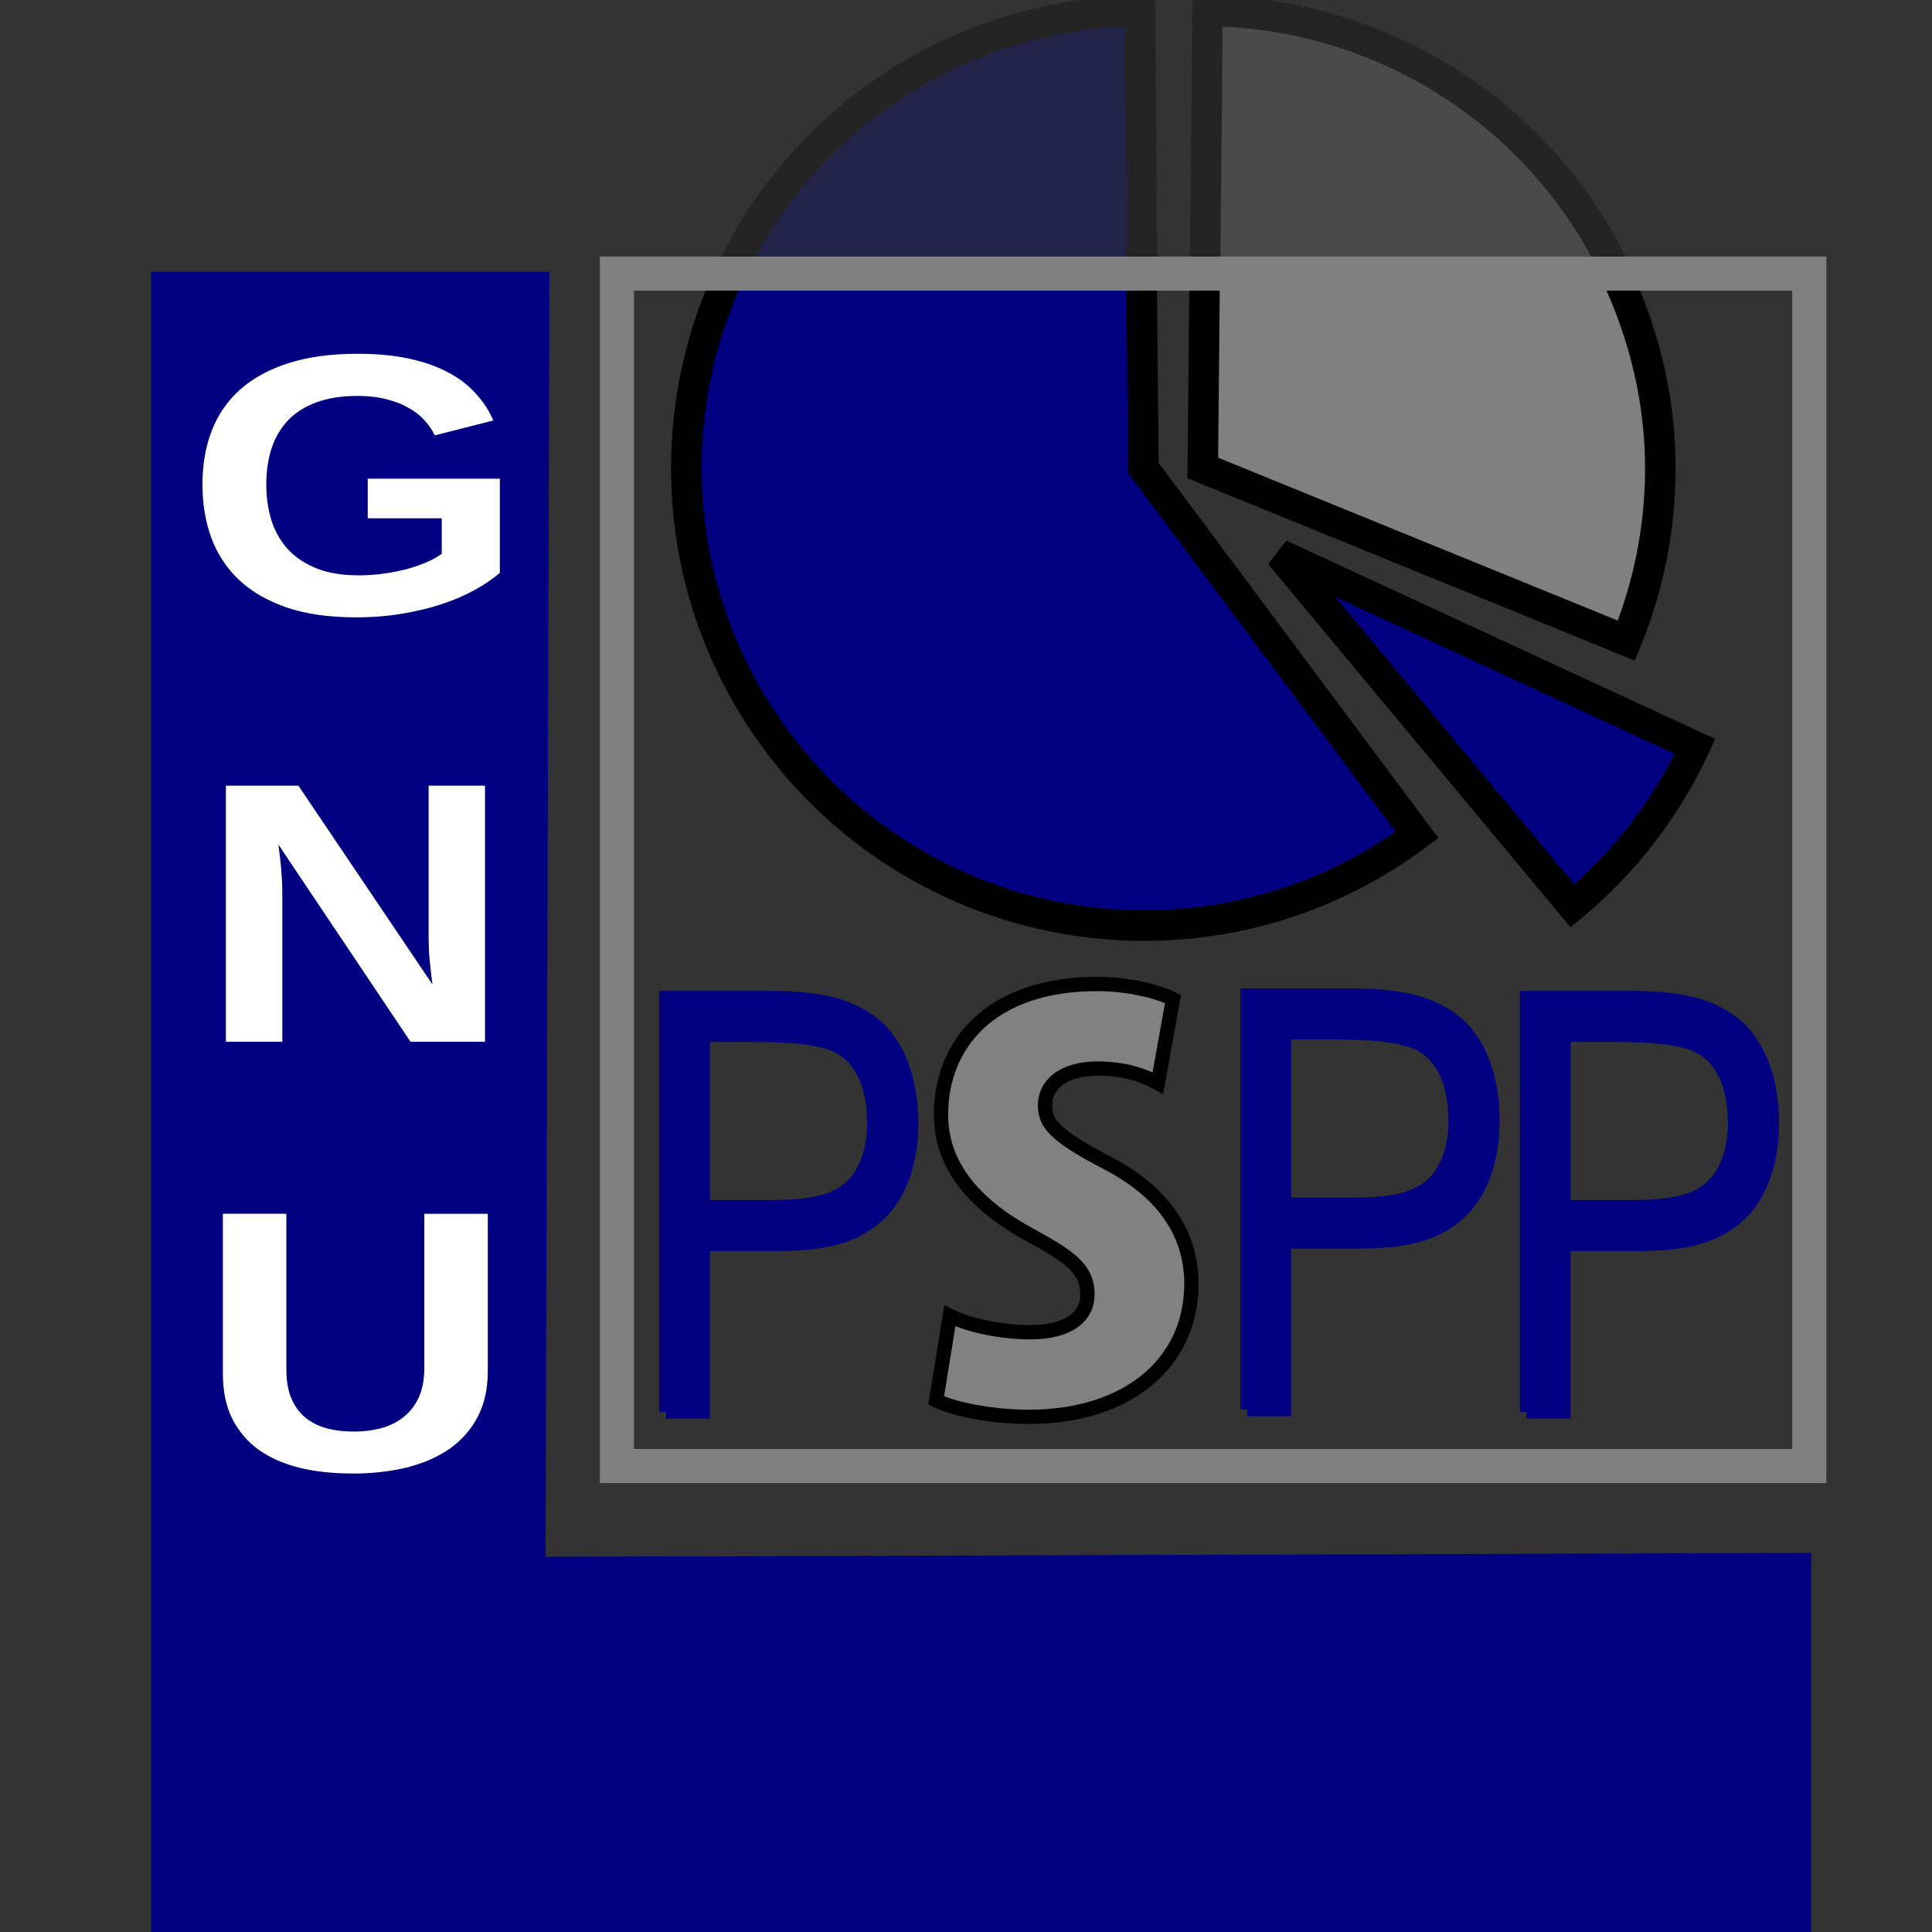
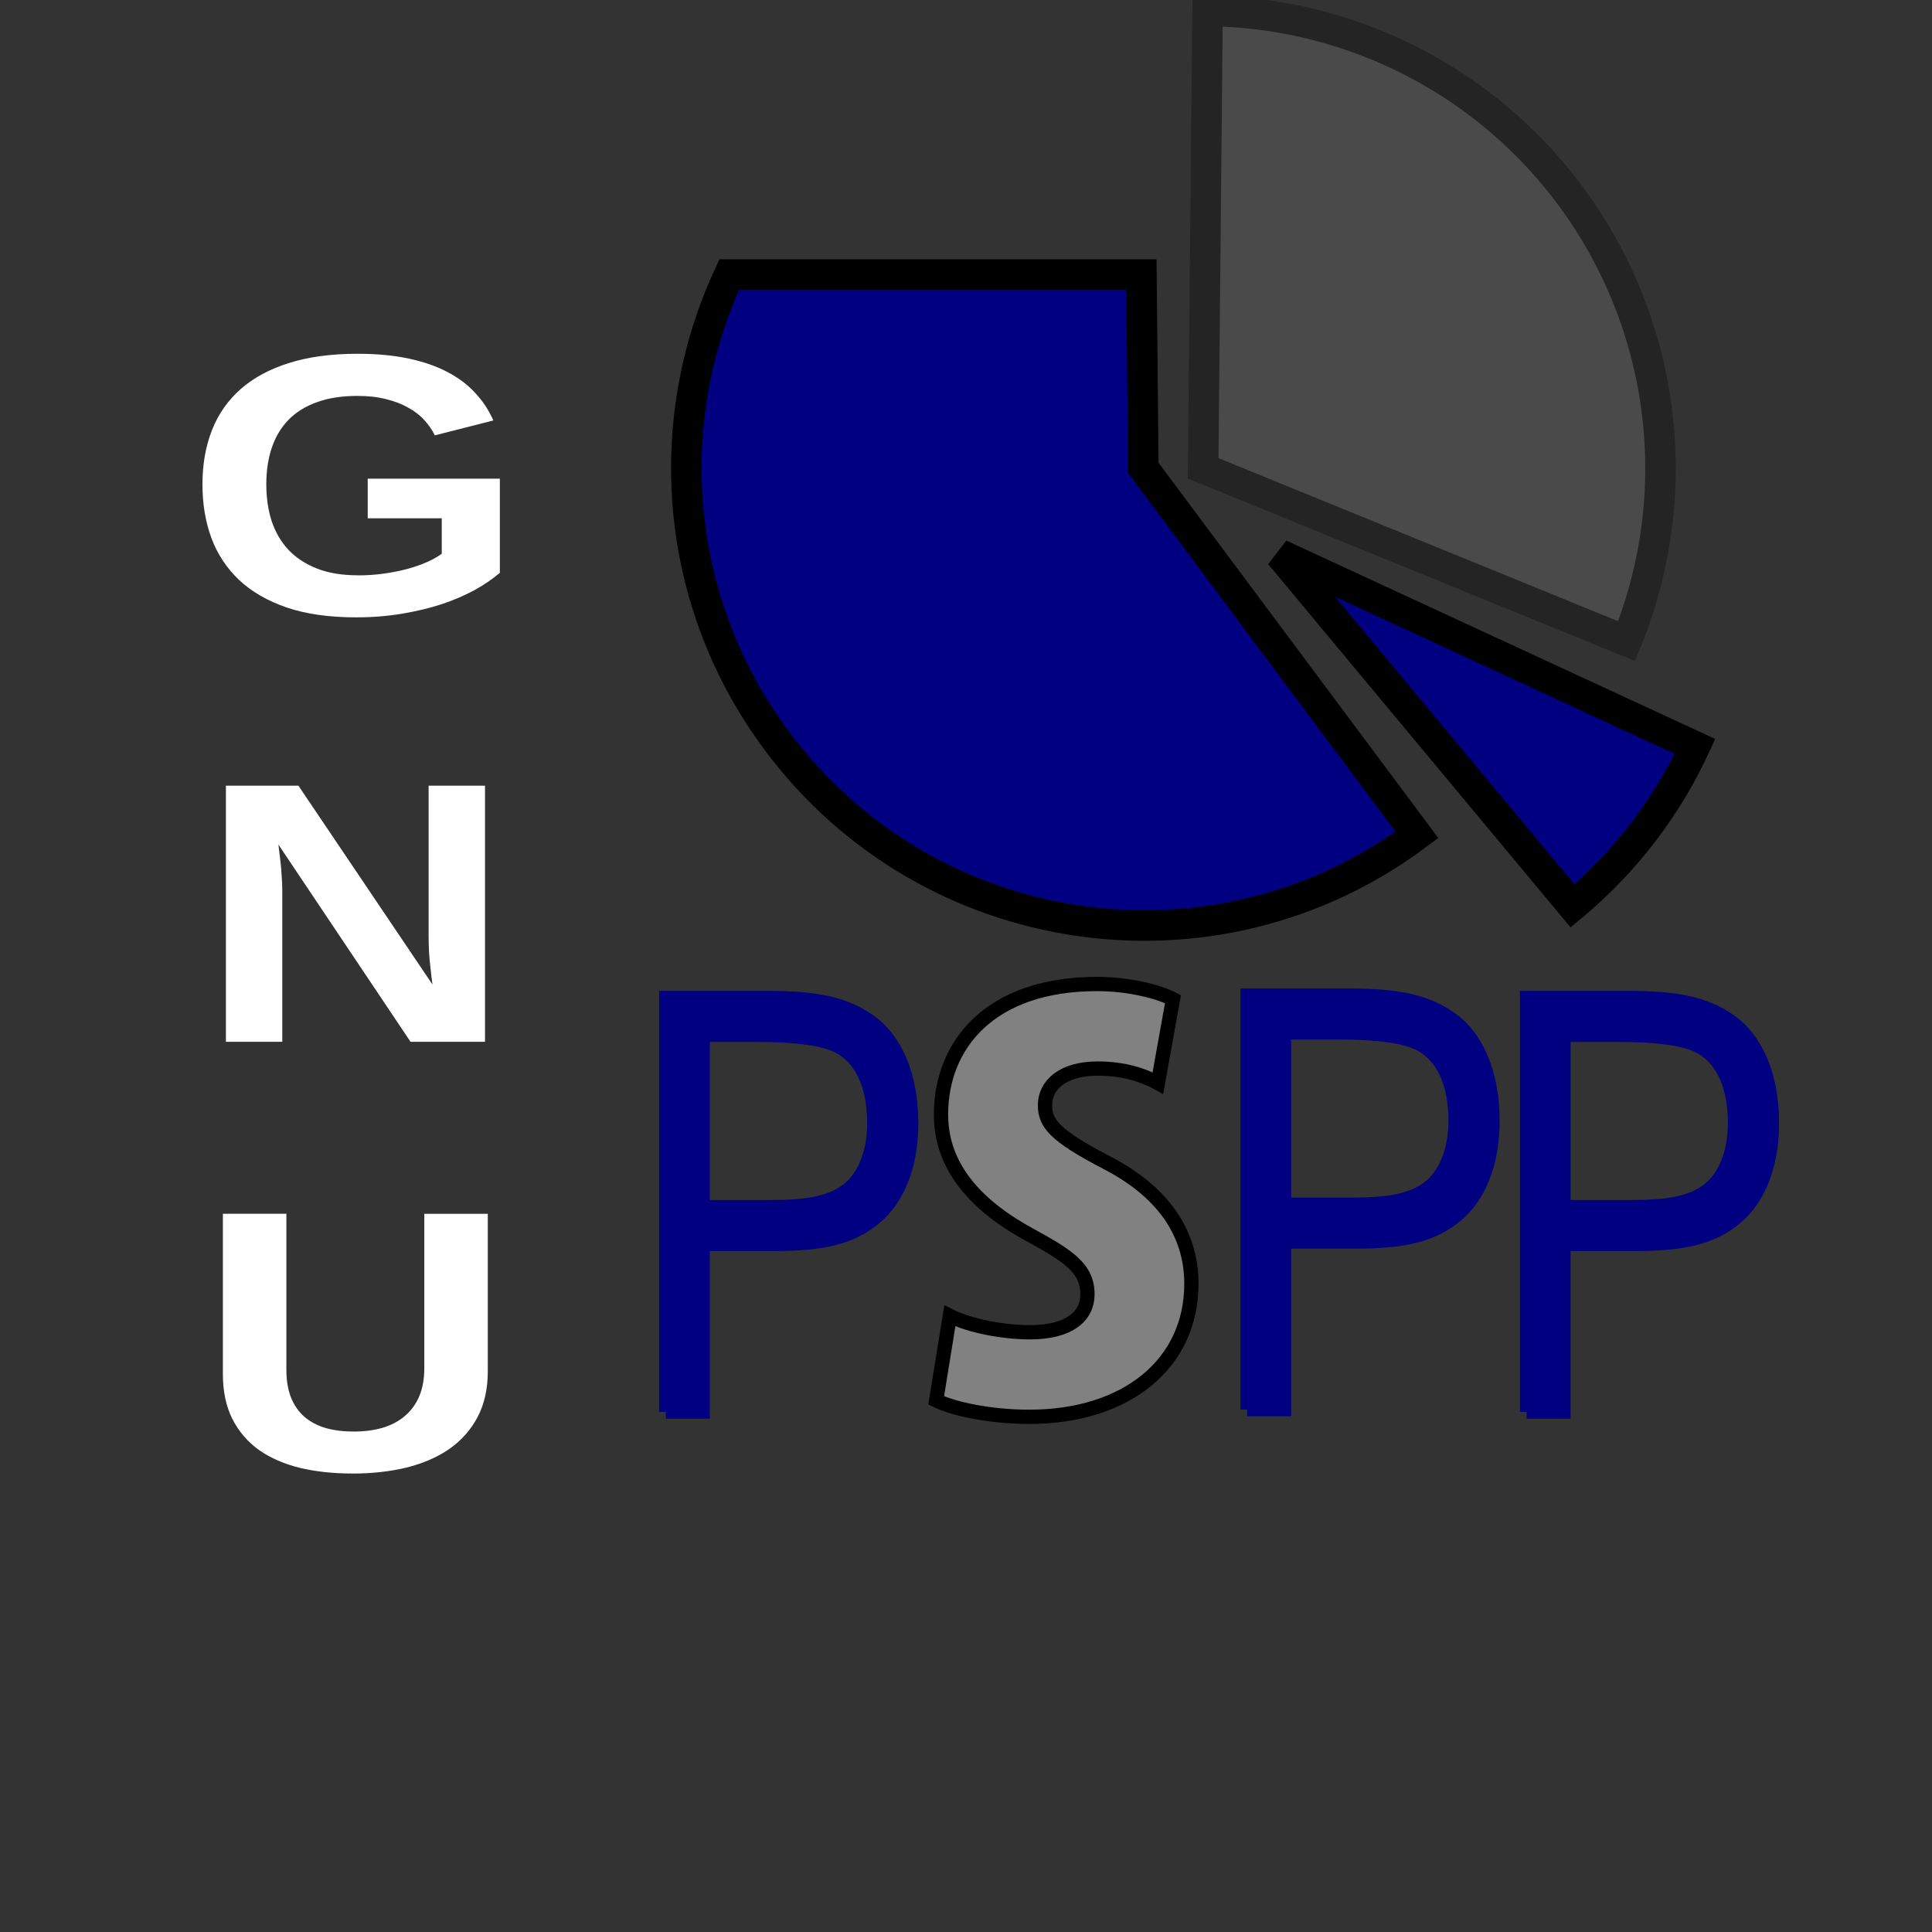
<svg xmlns="http://www.w3.org/2000/svg" xmlns:ns1="http://www.inkscape.org/namespaces/inkscape" xmlns:ns2="http://sodipodi.sourceforge.net/DTD/sodipodi-0.dtd" width="64px" height="64px" id="svg2818" version="1.1" ns1:version="0.47 r22583" ns2:docname="pspplogo.svg" ns1:export-filename="/home/john/pspp-master/src/ui/gui/pspplogo.png" ns1:export-xdpi="90" ns1:export-ydpi="90">
  <rect width="100%" height="100%" fill="#333333" stroke="none" />
  <defs id="defs2820">
    <ns1:perspective ns2:type="inkscape:persp3d" ns1:vp_x="0 : 32 : 1" ns1:vp_y="0 : 1000 : 0" ns1:vp_z="64 : 32 : 1" ns1:persp3d-origin="32 : 21.333333 : 1" id="perspective2826" />
    <ns1:perspective id="perspective3694" ns1:persp3d-origin="0.5 : 0.33333333 : 1" ns1:vp_z="1 : 0.5 : 1" ns1:vp_y="0 : 1000 : 0" ns1:vp_x="0 : 0.5 : 1" ns2:type="inkscape:persp3d" />
    <ns1:perspective id="perspective3730" ns1:persp3d-origin="0.5 : 0.33333333 : 1" ns1:vp_z="1 : 0.5 : 1" ns1:vp_y="0 : 1000 : 0" ns1:vp_x="0 : 0.5 : 1" ns2:type="inkscape:persp3d" />
    <ns1:perspective id="perspective3752" ns1:persp3d-origin="0.5 : 0.33333333 : 1" ns1:vp_z="1 : 0.5 : 1" ns1:vp_y="0 : 1000 : 0" ns1:vp_x="0 : 0.5 : 1" ns2:type="inkscape:persp3d" />
    <ns1:perspective id="perspective3774" ns1:persp3d-origin="0.5 : 0.33333333 : 1" ns1:vp_z="1 : 0.5 : 1" ns1:vp_y="0 : 1000 : 0" ns1:vp_x="0 : 0.5 : 1" ns2:type="inkscape:persp3d" />
    <ns1:perspective id="perspective3798" ns1:persp3d-origin="0.5 : 0.33333333 : 1" ns1:vp_z="1 : 0.5 : 1" ns1:vp_y="0 : 1000 : 0" ns1:vp_x="0 : 0.5 : 1" ns2:type="inkscape:persp3d" />
    <ns1:perspective id="perspective3616" ns1:persp3d-origin="0.5 : 0.33333333 : 1" ns1:vp_z="1 : 0.5 : 1" ns1:vp_y="0 : 1000 : 0" ns1:vp_x="0 : 0.5 : 1" ns2:type="inkscape:persp3d" />
    <ns1:perspective id="perspective3661" ns1:persp3d-origin="0.5 : 0.33333333 : 1" ns1:vp_z="1 : 0.5 : 1" ns1:vp_y="0 : 1000 : 0" ns1:vp_x="0 : 0.5 : 1" ns2:type="inkscape:persp3d" />
    <ns1:perspective id="perspective5409" ns1:persp3d-origin="0.5 : 0.33333333 : 1" ns1:vp_z="1 : 0.5 : 1" ns1:vp_y="0 : 1000 : 0" ns1:vp_x="0 : 0.5 : 1" ns2:type="inkscape:persp3d" />
    <ns1:perspective id="perspective5447" ns1:persp3d-origin="0.5 : 0.33333333 : 1" ns1:vp_z="1 : 0.5 : 1" ns1:vp_y="0 : 1000 : 0" ns1:vp_x="0 : 0.5 : 1" ns2:type="inkscape:persp3d" />
    <ns1:perspective id="perspective5447-0" ns1:persp3d-origin="0.5 : 0.33333333 : 1" ns1:vp_z="1 : 0.5 : 1" ns1:vp_y="0 : 1000 : 0" ns1:vp_x="0 : 0.5 : 1" ns2:type="inkscape:persp3d" />
  </defs>
  <ns2:namedview id="base" pagecolor="#000000" bordercolor="#666666" borderopacity="1.0" ns1:pageopacity="0" ns1:pageshadow="2" ns1:zoom="7.7781746" ns1:cx="7.2441289" ns1:cy="17.165947" ns1:current-layer="layer1" showgrid="true" ns1:document-units="px" ns1:grid-bbox="true" ns1:window-width="1680" ns1:window-height="975" ns1:window-x="0" ns1:window-y="25" ns1:window-maximized="1" ns1:snap-grids="false" ns1:snap-global="true" showborder="false" ns1:showpageshadow="false" showguides="true" ns1:guide-bbox="true">
    <ns1:grid type="xygrid" id="grid2828" empspacing="5" visible="true" enabled="true" snapvisiblegridlinesonly="true" />
    <ns2:guide position="0,0" orientation="0,64" id="guide2832" />
    <ns2:guide position="64,0" orientation="-64,0" id="guide2834" />
    <ns2:guide position="42.727,63.636" orientation="0,-64" id="guide2836" />
    <ns2:guide position="0,64" orientation="64,0" id="guide2838" />
    <ns2:guide orientation="0,1" position="-8.228,17.228" id="guide5461" />
  </ns2:namedview>
  <g id="layer1" ns1:label="Layer 1" ns1:groupmode="layer">
-     <path style="fill:#000080;fill-opacity:1;fill-rule:evenodd;stroke:none" d="M 5,9 18.2,9 18.072,51.571 60,51.443 60,64 5,64 5,9 z" id="rect2840" ns2:nodetypes="ccccccc" />
    <g transform="scale(1.088,0.919)" style="font-size:13.419px;font-style:normal;font-variant:normal;font-weight:bold;font-stretch:normal;text-align:start;line-height:50%;writing-mode:tb-rl;text-anchor:start;fill:#ffffff;fill-opacity:1;stroke:none;font-family:Liberation Sans;-inkscape-font-specification:Liberation Sans Bold" id="text3716">
      <path d="m 10.895,20.74 c 0.28,1e-6 0.548,-0.022 0.806,-0.066 0.258,-0.044 0.496,-0.1 0.714,-0.17 0.223,-0.074 0.422,-0.157 0.596,-0.249 0.179,-0.096 0.325,-0.194 0.439,-0.295 l 0,-1.278 -2.254,0 0,-1.428 4.023,0 0,3.394 c -0.21,0.214 -0.463,0.419 -0.76,0.616 -0.297,0.192 -0.631,0.363 -1.002,0.511 -0.371,0.144 -0.778,0.26 -1.219,0.347 -0.437,0.087 -0.902,0.131 -1.396,0.131 -0.817,0 -1.52,-0.118 -2.11,-0.354 C 8.143,21.659 7.658,21.327 7.278,20.904 6.898,20.475 6.616,19.969 6.433,19.383 6.253,18.798 6.164,18.158 6.164,17.464 c -6e-7,-0.721 0.096,-1.372 0.288,-1.953 0.192,-0.581 0.483,-1.075 0.871,-1.481 0.393,-0.411 0.885,-0.725 1.474,-0.944 0.594,-0.223 1.291,-0.334 2.09,-0.334 0.581,9e-6 1.096,0.057 1.546,0.17 0.454,0.114 0.85,0.275 1.186,0.485 0.341,0.21 0.625,0.463 0.852,0.76 0.232,0.293 0.415,0.622 0.55,0.989 l -1.782,0.537 c -0.079,-0.192 -0.183,-0.373 -0.315,-0.544 -0.131,-0.175 -0.295,-0.325 -0.491,-0.452 -0.192,-0.131 -0.417,-0.234 -0.675,-0.308 -0.253,-0.079 -0.544,-0.118 -0.871,-0.118 -0.48,8e-6 -0.895,0.076 -1.245,0.229 -0.349,0.149 -0.638,0.363 -0.865,0.642 -0.227,0.28 -0.395,0.616 -0.505,1.009 -0.109,0.389 -0.164,0.826 -0.164,1.31 -2.5e-6,0.48 0.055,0.922 0.164,1.324 0.114,0.402 0.284,0.747 0.511,1.035 0.232,0.288 0.522,0.513 0.871,0.675 0.349,0.162 0.762,0.242 1.238,0.242" style="line-height:50%;fill:#ffffff;font-family:Liberation Sans;-inkscape-font-specification:Liberation Sans Bold" id="path3821" />
      <path d="M 12.5,37.553 8.477,30.444 c 0.022,0.192 0.041,0.384 0.059,0.577 0.017,0.166 0.031,0.345 0.039,0.537 0.013,0.192 0.02,0.376 0.02,0.55 l 0,5.445 -1.717,0 0,-9.232 2.208,0 4.082,7.168 c -0.022,-0.183 -0.042,-0.376 -0.059,-0.577 -0.017,-0.17 -0.033,-0.363 -0.046,-0.577 -0.009,-0.214 -0.013,-0.43 -0.013,-0.649 l 0,-5.366 1.717,0 0,9.232 -2.267,0" style="line-height:50%;fill:#ffffff;font-family:Liberation Sans;-inkscape-font-specification:Liberation Sans Bold" id="path3823" />
      <path d="m 10.718,53.114 c -0.577,0 -1.105,-0.068 -1.586,-0.203 C 8.652,52.771 8.237,52.557 7.887,52.269 7.542,51.976 7.271,51.603 7.075,51.148 6.882,50.694 6.786,50.153 6.786,49.524 l 0,-5.772 1.933,0 0,5.622 c -2.7e-6,0.389 0.048,0.725 0.144,1.009 0.096,0.28 0.234,0.511 0.413,0.695 0.179,0.179 0.395,0.312 0.649,0.4 0.253,0.083 0.535,0.124 0.845,0.124 0.315,10e-7 0.603,-0.044 0.865,-0.131 0.266,-0.092 0.494,-0.232 0.681,-0.419 0.192,-0.188 0.341,-0.426 0.446,-0.714 0.105,-0.288 0.157,-0.631 0.157,-1.029 l 0,-5.556 1.933,0 0,5.674 c -9e-6,0.633 -0.103,1.182 -0.308,1.645 -0.205,0.463 -0.491,0.847 -0.858,1.153 -0.367,0.301 -0.804,0.526 -1.31,0.675 -0.502,0.144 -1.055,0.216 -1.658,0.216" style="line-height:50%;fill:#ffffff;font-family:Liberation Sans;-inkscape-font-specification:Liberation Sans Bold" id="path3825" />
    </g>
    <g id="g5167" style="opacity:0.3">
-       <path ns2:end="4.7044526" ns2:start="0.92937638" transform="matrix(1.01,0,0,1.01,-7.566,-3.675)" d="M 53.975,31.019 A 15,15 0 1 1 44.881,4 L 45,19 z" ns2:ry="15" ns2:rx="15" ns2:cy="19" ns2:cx="45" id="path3648" style="fill:#000080;fill-opacity:1;stroke:#000000;stroke-opacity:1" ns2:type="arc" />
      <path ns2:end="6.6705859" ns2:start="4.7220683" transform="matrix(1.01,0,0,1.01,-5.594,-3.676)" d="M 45.145,4.001 A 15,15 0 0 1 58.888,24.667 L 45,19 z" ns2:ry="15" ns2:rx="15" ns2:cy="19" ns2:cx="45" id="path3648-88" style="fill:#808080;fill-opacity:1;stroke:#000000;stroke-opacity:1" ns2:type="arc" />
    </g>
    <g id="g5161">
      <path ns2:end="0.8765329" ns2:start="0.43319034" transform="matrix(1.01,0,0,1.01,-3.052,-0.825)" d="m 58.614,25.297 a 15,15 0 0 1 -4.017,5.231 L 45,19 z" ns2:ry="15" ns2:rx="15" ns2:cy="19" ns2:cx="45" id="path3648-8" style="fill:#000080;fill-opacity:1;stroke:#000000;stroke-opacity:1" ns2:type="arc">
        <title id="title3788">Slice</title>
      </path>
      <path id="path3689" d="m 24.156,9.094 c -2.281,4.892 -1.862,10.841 1.594,15.469 5.005,6.702 14.486,8.098 21.188,3.094 L 37.875,15.5 37.812,9.094 l -13.656,0 z" style="fill:#000080;fill-opacity:1;stroke:#000000;stroke-width:1.01;stroke-opacity:1" />
-       <path id="path3695" d="M 39.906,9.094 39.844,15.5 53.875,21.219 c 0.723,-1.771 1.106,-3.65 1.125,-5.562 0.023,-2.347 -0.535,-4.57 -1.469,-6.562 l -13.625,0 z" style="fill:#808080;fill-opacity:1;stroke:#000000;stroke-width:1.01;stroke-opacity:1" />
    </g>
-     <rect style="fill:none;stroke:#808080;stroke-width:1.129;stroke-opacity:1" id="rect3646" width="39.5" height="39.5" x="20.436" y="9.064" />
    <g id="g5472">
      <path d="m 22.058,46.772 1.232,0 0,-5.553 2.363,0 c 1.664,0 2.563,-0.241 3.312,-0.854 0.799,-0.65 1.232,-1.783 1.232,-3.157 0,-1.579 -0.533,-2.823 -1.464,-3.436 -0.766,-0.52 -1.697,-0.724 -3.278,-0.724 l -3.395,0 0,13.724 m 1.232,-6.797 0,-5.683 1.747,0 c 1.415,0 2.297,0.13 2.796,0.409 0.716,0.409 1.115,1.281 1.115,2.507 0,1.059 -0.383,1.913 -1.015,2.303 -0.516,0.334 -1.232,0.464 -2.363,0.464 l -2.28,0" style="font-size:347.174px;font-weight:normal;fill:#000080;fill-opacity:1;stroke:#000080;stroke-width:0.448;stroke-opacity:1;font-family:URW Gothic L" id="path2088" />
      <path id="path3971" d="m 31.467,43.59 c 0.657,0.334 1.768,0.543 2.652,0.543 1.315,0 1.904,-0.543 1.904,-1.254 0,-0.878 -0.635,-1.275 -1.972,-2.007 -2.471,-1.359 -2.879,-2.905 -2.879,-3.95 0,-2.32 1.632,-4.326 5.168,-4.326 1.043,0 2.04,0.251 2.516,0.502 l -0.499,2.78 c -0.453,-0.251 -1.111,-0.481 -1.995,-0.481 -1.179,0 -1.745,0.564 -1.745,1.212 0,0.606 0.317,1.003 2.04,1.902 2.108,1.087 2.81,2.571 2.81,4.013 0,2.655 -2.153,4.41 -5.372,4.41 -1.315,0 -2.539,-0.272 -3.083,-0.544 l 0.453,-2.801 z" style="fill:#ffffff;fill-opacity:0.38;stroke:#000000;stroke-width:0.473;stroke-linecap:round" />
      <path d="m 41.314,46.692 1.232,0 0,-5.553 2.363,0 c 1.664,0 2.563,-0.241 3.312,-0.854 0.799,-0.65 1.232,-1.783 1.232,-3.157 0,-1.579 -0.533,-2.823 -1.464,-3.436 -0.766,-0.52 -1.697,-0.724 -3.278,-0.724 l -3.395,0 0,13.724 m 1.232,-6.797 0,-5.683 1.747,0 c 1.415,0 2.297,0.13 2.796,0.409 0.716,0.409 1.115,1.281 1.115,2.507 0,1.059 -0.383,1.913 -1.015,2.303 -0.516,0.334 -1.232,0.464 -2.363,0.464 l -2.28,0" style="font-size:347.174px;font-weight:normal;fill:#000080;fill-opacity:1;stroke:#000080;stroke-width:0.448;stroke-opacity:1;font-family:URW Gothic L" id="path2088-4" />
      <path d="m 50.571,46.772 1.232,0 0,-5.553 2.363,0 c 1.664,0 2.563,-0.241 3.312,-0.854 0.799,-0.65 1.232,-1.783 1.232,-3.157 0,-1.579 -0.533,-2.823 -1.464,-3.436 -0.766,-0.52 -1.697,-0.724 -3.278,-0.724 l -3.395,0 0,13.724 m 1.232,-6.797 0,-5.683 1.747,0 c 1.415,0 2.297,0.13 2.796,0.409 0.716,0.409 1.115,1.281 1.115,2.507 0,1.059 -0.383,1.913 -1.015,2.303 -0.516,0.334 -1.232,0.464 -2.363,0.464 l -2.28,0" style="font-size:347.174px;font-weight:normal;fill:#000080;fill-opacity:1;stroke:#000080;stroke-width:0.448;stroke-opacity:1;font-family:URW Gothic L" id="path2088-1" />
    </g>
  </g>
</svg>